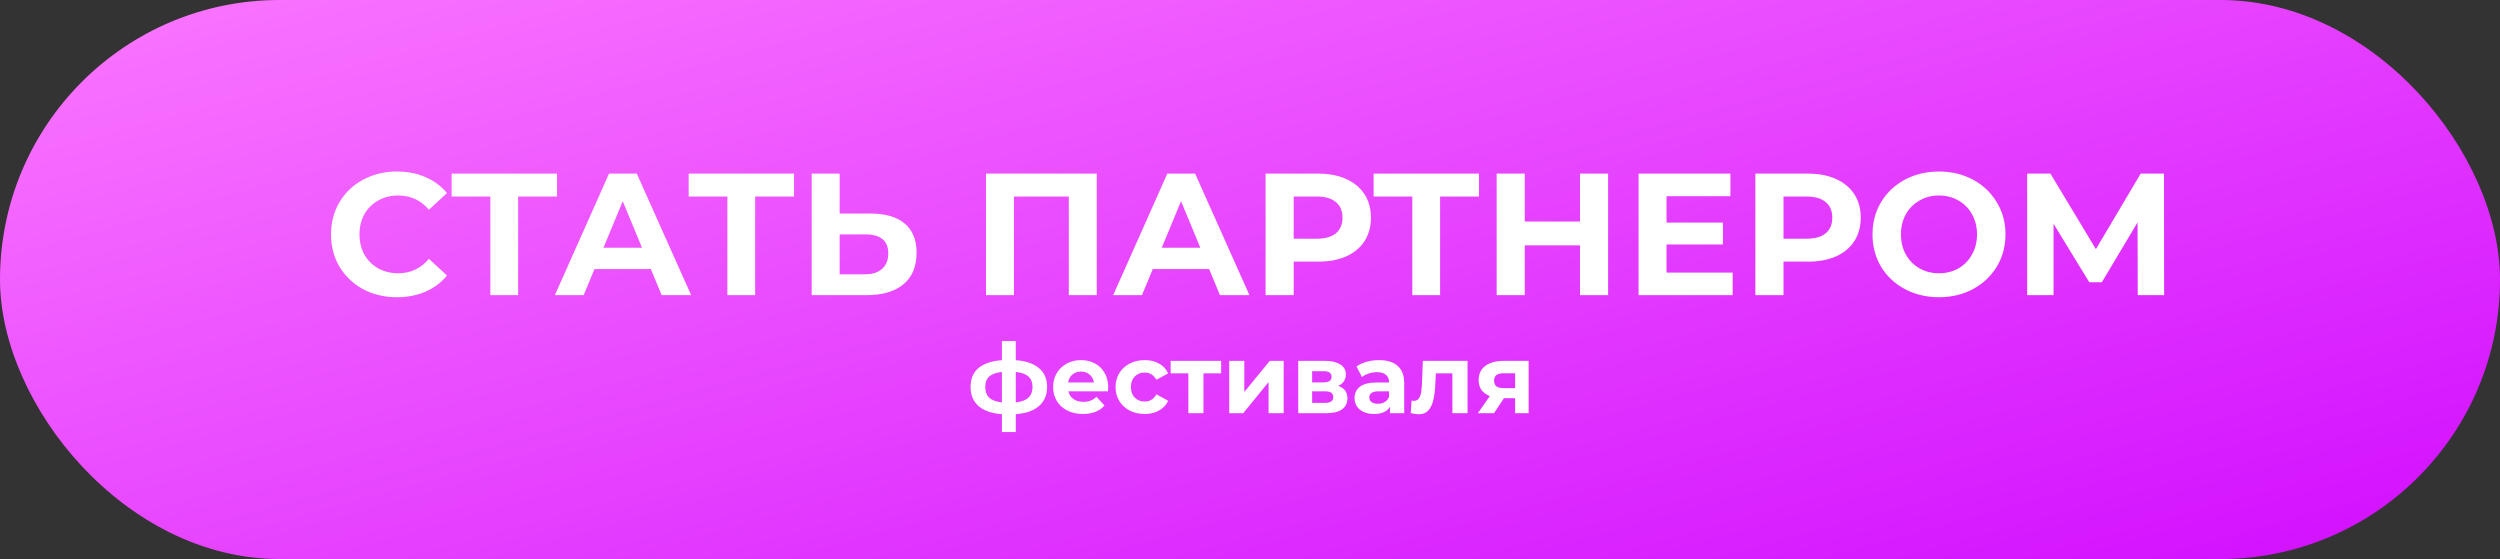
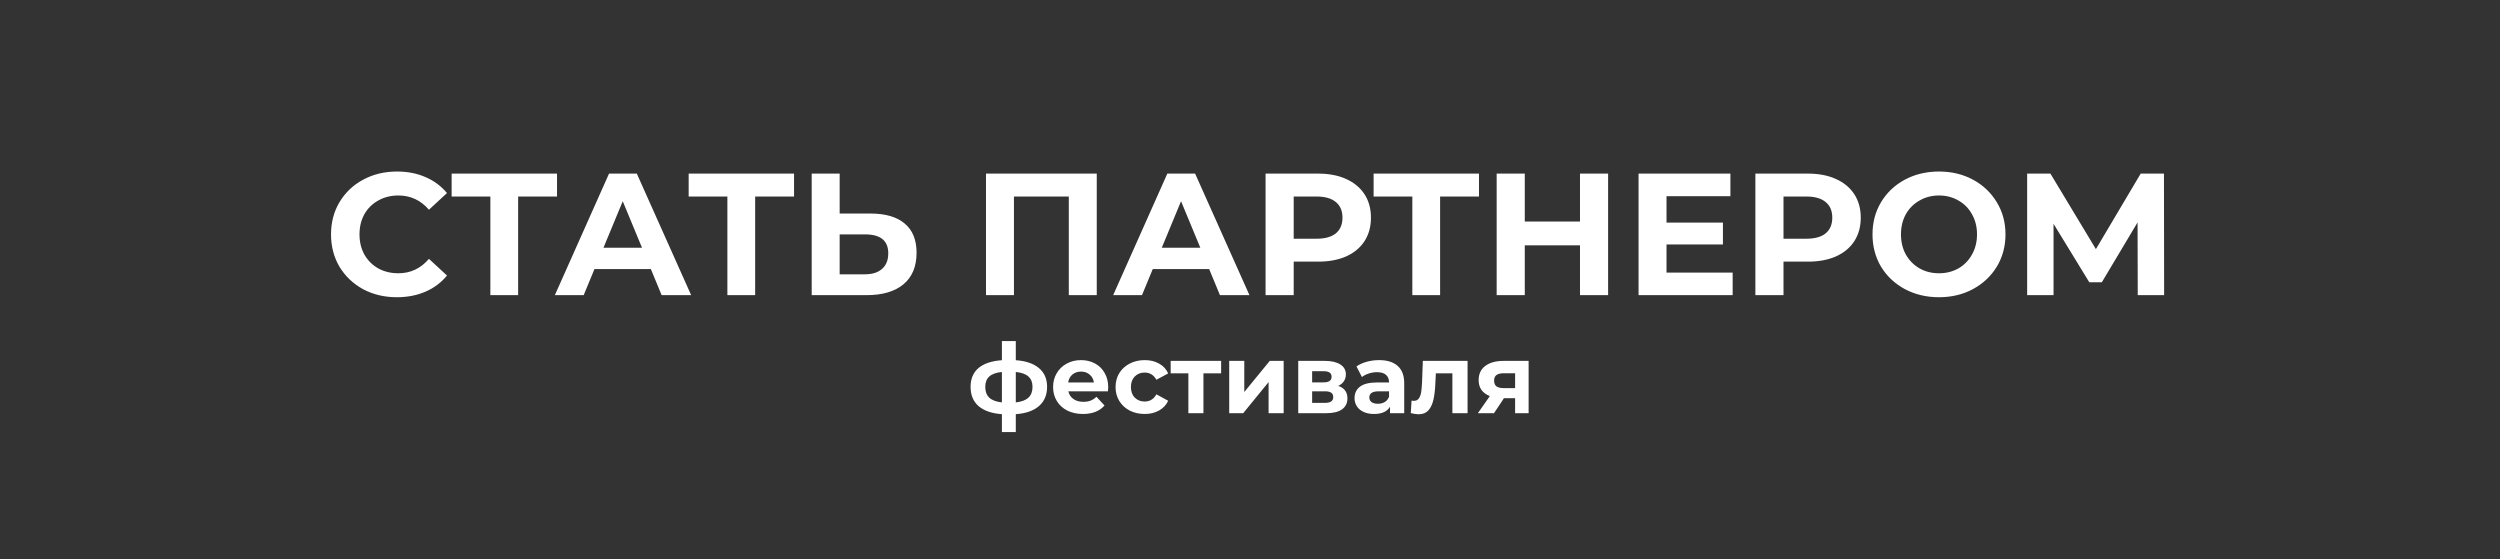
<svg xmlns="http://www.w3.org/2000/svg" width="720" height="161" viewBox="0 0 720 161" fill="none">
  <rect x="0" y="0" width="720" height="161" fill="#333333" stroke="none" />
-   <rect width="720" height="161" rx="80.5" fill="url(#paint0_linear)" />
  <path d="M114.286 85.6C110.719 85.6 107.486 84.833 104.586 83.3C101.719 81.733 99.452 79.583 97.786 76.85C96.152 74.083 95.336 70.967 95.336 67.5C95.336 64.033 96.152 60.933 97.786 58.2C99.452 55.433 101.719 53.283 104.586 51.75C107.486 50.183 110.736 49.4 114.336 49.4C117.369 49.4 120.102 49.933 122.536 51C125.002 52.067 127.069 53.6 128.736 55.6L123.536 60.4C121.169 57.667 118.236 56.3 114.736 56.3C112.569 56.3 110.636 56.783 108.936 57.75C107.236 58.683 105.902 60 104.936 61.7C104.002 63.4 103.536 65.333 103.536 67.5C103.536 69.667 104.002 71.6 104.936 73.3C105.902 75 107.236 76.333 108.936 77.3C110.636 78.233 112.569 78.7 114.736 78.7C118.236 78.7 121.169 77.317 123.536 74.55L128.736 79.35C127.069 81.383 125.002 82.933 122.536 84C120.069 85.067 117.319 85.6 114.286 85.6ZM160.423 56.6H149.223V85H141.223V56.6H130.073V50H160.423V56.6ZM187.451 77.5H171.201L168.101 85H159.801L175.401 50H183.401L199.051 85H190.551L187.451 77.5ZM184.901 71.35L179.351 57.95L173.801 71.35H184.901ZM228.685 56.6H217.485V85H209.485V56.6H198.335V50H228.685V56.6ZM250.721 61.5C254.988 61.5 258.254 62.45 260.521 64.35C262.821 66.25 263.971 69.067 263.971 72.8C263.971 76.767 262.704 79.8 260.171 81.9C257.671 83.967 254.138 85 249.571 85H233.771V50H241.821V61.5H250.721ZM249.121 79C251.221 79 252.854 78.483 254.021 77.45C255.221 76.417 255.821 74.917 255.821 72.95C255.821 69.317 253.588 67.5 249.121 67.5H241.821V79H249.121ZM315.866 50V85H307.816V56.6H292.016V85H283.966V50H315.866ZM348.242 77.5H331.992L328.892 85H320.592L336.192 50H344.192L359.842 85H351.342L348.242 77.5ZM345.692 71.35L340.142 57.95L334.592 71.35H345.692ZM379.634 50C382.734 50 385.417 50.517 387.684 51.55C389.984 52.583 391.75 54.05 392.984 55.95C394.217 57.85 394.834 60.1 394.834 62.7C394.834 65.267 394.217 67.517 392.984 69.45C391.75 71.35 389.984 72.817 387.684 73.85C385.417 74.85 382.734 75.35 379.634 75.35H372.584V85H364.484V50H379.634ZM379.184 68.75C381.617 68.75 383.467 68.233 384.734 67.2C386 66.133 386.634 64.633 386.634 62.7C386.634 60.733 386 59.233 384.734 58.2C383.467 57.133 381.617 56.6 379.184 56.6H372.584V68.75H379.184ZM425.951 56.6H414.751V85H406.751V56.6H395.601V50H425.951V56.6ZM463.137 50V85H455.037V70.65H439.137V85H431.037V50H439.137V63.8H455.037V50H463.137ZM499.006 78.5V85H471.906V50H498.356V56.5H479.956V64.1H496.206V70.4H479.956V78.5H499.006ZM520.698 50C523.798 50 526.482 50.517 528.748 51.55C531.048 52.583 532.815 54.05 534.048 55.95C535.282 57.85 535.898 60.1 535.898 62.7C535.898 65.267 535.282 67.517 534.048 69.45C532.815 71.35 531.048 72.817 528.748 73.85C526.482 74.85 523.798 75.35 520.698 75.35H513.648V85H505.548V50H520.698ZM520.248 68.75C522.682 68.75 524.532 68.233 525.798 67.2C527.065 66.133 527.698 64.633 527.698 62.7C527.698 60.733 527.065 59.233 525.798 58.2C524.532 57.133 522.682 56.6 520.248 56.6H513.648V68.75H520.248ZM558.43 85.6C554.797 85.6 551.513 84.817 548.58 83.25C545.68 81.683 543.397 79.533 541.73 76.8C540.097 74.033 539.28 70.933 539.28 67.5C539.28 64.067 540.097 60.983 541.73 58.25C543.397 55.483 545.68 53.317 548.58 51.75C551.513 50.183 554.797 49.4 558.43 49.4C562.063 49.4 565.33 50.183 568.23 51.75C571.13 53.317 573.413 55.483 575.08 58.25C576.747 60.983 577.58 64.067 577.58 67.5C577.58 70.933 576.747 74.033 575.08 76.8C573.413 79.533 571.13 81.683 568.23 83.25C565.33 84.817 562.063 85.6 558.43 85.6ZM558.43 78.7C560.497 78.7 562.363 78.233 564.03 77.3C565.697 76.333 566.997 75 567.93 73.3C568.897 71.6 569.38 69.667 569.38 67.5C569.38 65.333 568.897 63.4 567.93 61.7C566.997 60 565.697 58.683 564.03 57.75C562.363 56.783 560.497 56.3 558.43 56.3C556.363 56.3 554.497 56.783 552.83 57.75C551.163 58.683 549.847 60 548.88 61.7C547.947 63.4 547.48 65.333 547.48 67.5C547.48 69.667 547.947 71.6 548.88 73.3C549.847 75 551.163 76.333 552.83 77.3C554.497 78.233 556.363 78.7 558.43 78.7ZM615.67 85L615.62 64.05L605.32 81.3H601.72L591.42 64.45V85H583.82V50H590.52L603.62 71.75L616.52 50H623.22L623.27 85H615.67ZM301.564 111.412C301.564 113.745 300.78 115.593 299.212 116.956C297.663 118.3 295.441 119.075 292.548 119.28V124.432H288.544V119.28C285.651 119.075 283.42 118.309 281.852 116.984C280.303 115.64 279.528 113.783 279.528 111.412C279.528 109.079 280.293 107.268 281.824 105.98C283.373 104.692 285.613 103.945 288.544 103.74V98.224H292.548V103.74C295.441 103.945 297.663 104.701 299.212 106.008C300.78 107.315 301.564 109.116 301.564 111.412ZM283.756 111.412C283.756 112.756 284.139 113.792 284.904 114.52C285.669 115.248 286.883 115.705 288.544 115.892V107.128C286.883 107.296 285.669 107.735 284.904 108.444C284.139 109.135 283.756 110.124 283.756 111.412ZM292.548 115.892C294.209 115.705 295.423 115.248 296.188 114.52C296.972 113.792 297.364 112.756 297.364 111.412C297.364 110.124 296.972 109.135 296.188 108.444C295.423 107.735 294.209 107.296 292.548 107.128V115.892ZM319.166 111.524C319.166 111.58 319.138 111.972 319.082 112.7H307.686C307.891 113.633 308.377 114.371 309.142 114.912C309.907 115.453 310.859 115.724 311.998 115.724C312.782 115.724 313.473 115.612 314.07 115.388C314.686 115.145 315.255 114.772 315.778 114.268L318.102 116.788C316.683 118.412 314.611 119.224 311.886 119.224C310.187 119.224 308.685 118.897 307.378 118.244C306.071 117.572 305.063 116.648 304.354 115.472C303.645 114.296 303.29 112.961 303.29 111.468C303.29 109.993 303.635 108.668 304.326 107.492C305.035 106.297 305.997 105.373 307.21 104.72C308.442 104.048 309.814 103.712 311.326 103.712C312.801 103.712 314.135 104.029 315.33 104.664C316.525 105.299 317.458 106.213 318.13 107.408C318.821 108.584 319.166 109.956 319.166 111.524ZM311.354 107.016C310.365 107.016 309.534 107.296 308.862 107.856C308.19 108.416 307.779 109.181 307.63 110.152H315.05C314.901 109.2 314.49 108.444 313.818 107.884C313.146 107.305 312.325 107.016 311.354 107.016ZM329.682 119.224C328.077 119.224 326.63 118.897 325.342 118.244C324.073 117.572 323.074 116.648 322.346 115.472C321.637 114.296 321.282 112.961 321.282 111.468C321.282 109.975 321.637 108.64 322.346 107.464C323.074 106.288 324.073 105.373 325.342 104.72C326.63 104.048 328.077 103.712 329.682 103.712C331.269 103.712 332.65 104.048 333.826 104.72C335.021 105.373 335.889 106.316 336.43 107.548L333.042 109.368C332.258 107.987 331.129 107.296 329.654 107.296C328.515 107.296 327.573 107.669 326.826 108.416C326.079 109.163 325.706 110.18 325.706 111.468C325.706 112.756 326.079 113.773 326.826 114.52C327.573 115.267 328.515 115.64 329.654 115.64C331.147 115.64 332.277 114.949 333.042 113.568L336.43 115.416C335.889 116.611 335.021 117.544 333.826 118.216C332.65 118.888 331.269 119.224 329.682 119.224ZM351.686 107.52H346.59V119H342.25V107.52H337.154V103.936H351.686V107.52ZM354.014 103.936H358.354V112.896L365.69 103.936H369.694V119H365.354V110.04L358.046 119H354.014V103.936ZM385.401 111.132C387.174 111.729 388.061 112.924 388.061 114.716C388.061 116.079 387.548 117.133 386.521 117.88C385.494 118.627 383.964 119 381.929 119H373.893V103.936H381.593C383.478 103.936 384.953 104.281 386.017 104.972C387.081 105.644 387.613 106.596 387.613 107.828C387.613 108.575 387.417 109.237 387.025 109.816C386.652 110.376 386.11 110.815 385.401 111.132ZM377.897 110.124H381.201C382.732 110.124 383.497 109.583 383.497 108.5C383.497 107.436 382.732 106.904 381.201 106.904H377.897V110.124ZM381.565 116.032C383.17 116.032 383.973 115.481 383.973 114.38C383.973 113.801 383.786 113.381 383.413 113.12C383.04 112.84 382.452 112.7 381.649 112.7H377.897V116.032H381.565ZM397.163 103.712C399.496 103.712 401.288 104.272 402.539 105.392C403.79 106.493 404.415 108.164 404.415 110.404V119H400.327V117.124C399.506 118.524 397.975 119.224 395.735 119.224C394.578 119.224 393.57 119.028 392.711 118.636C391.871 118.244 391.227 117.703 390.779 117.012C390.331 116.321 390.107 115.537 390.107 114.66C390.107 113.26 390.63 112.159 391.675 111.356C392.739 110.553 394.372 110.152 396.575 110.152H400.047C400.047 109.2 399.758 108.472 399.179 107.968C398.6 107.445 397.732 107.184 396.575 107.184C395.772 107.184 394.979 107.315 394.195 107.576C393.43 107.819 392.776 108.155 392.235 108.584L390.667 105.532C391.488 104.953 392.468 104.505 393.607 104.188C394.764 103.871 395.95 103.712 397.163 103.712ZM396.827 116.284C397.574 116.284 398.236 116.116 398.815 115.78C399.394 115.425 399.804 114.912 400.047 114.24V112.7H397.051C395.259 112.7 394.363 113.288 394.363 114.464C394.363 115.024 394.578 115.472 395.007 115.808C395.455 116.125 396.062 116.284 396.827 116.284ZM422.657 103.936V119H418.289V107.52H413.529L413.389 110.18C413.315 112.159 413.128 113.801 412.829 115.108C412.531 116.415 412.045 117.441 411.373 118.188C410.701 118.935 409.768 119.308 408.573 119.308C407.939 119.308 407.183 119.196 406.305 118.972L406.529 115.388C406.828 115.425 407.043 115.444 407.173 115.444C407.827 115.444 408.312 115.211 408.629 114.744C408.965 114.259 409.189 113.652 409.301 112.924C409.413 112.177 409.497 111.197 409.553 109.984L409.777 103.936H422.657ZM440.242 103.936V119H436.35V114.688H433.13L430.274 119H425.626L429.07 114.072C428.024 113.661 427.222 113.073 426.662 112.308C426.12 111.524 425.85 110.581 425.85 109.48C425.85 107.707 426.484 106.344 427.754 105.392C429.042 104.421 430.806 103.936 433.046 103.936H440.242ZM433.13 107.492C432.196 107.492 431.487 107.66 431.002 107.996C430.535 108.332 430.302 108.873 430.302 109.62C430.302 110.367 430.526 110.917 430.974 111.272C431.44 111.608 432.14 111.776 433.074 111.776H436.35V107.492H433.13Z" fill="white" />
  <defs>
    <linearGradient id="paint0_linear" x1="373.31" y1="-111.5" x2="479.021" y2="272.25" gradientUnits="userSpaceOnUse">
      <stop stop-color="#FC7AFF" />
      <stop offset="1" stop-color="#CC00FF" />
    </linearGradient>
  </defs>
</svg>